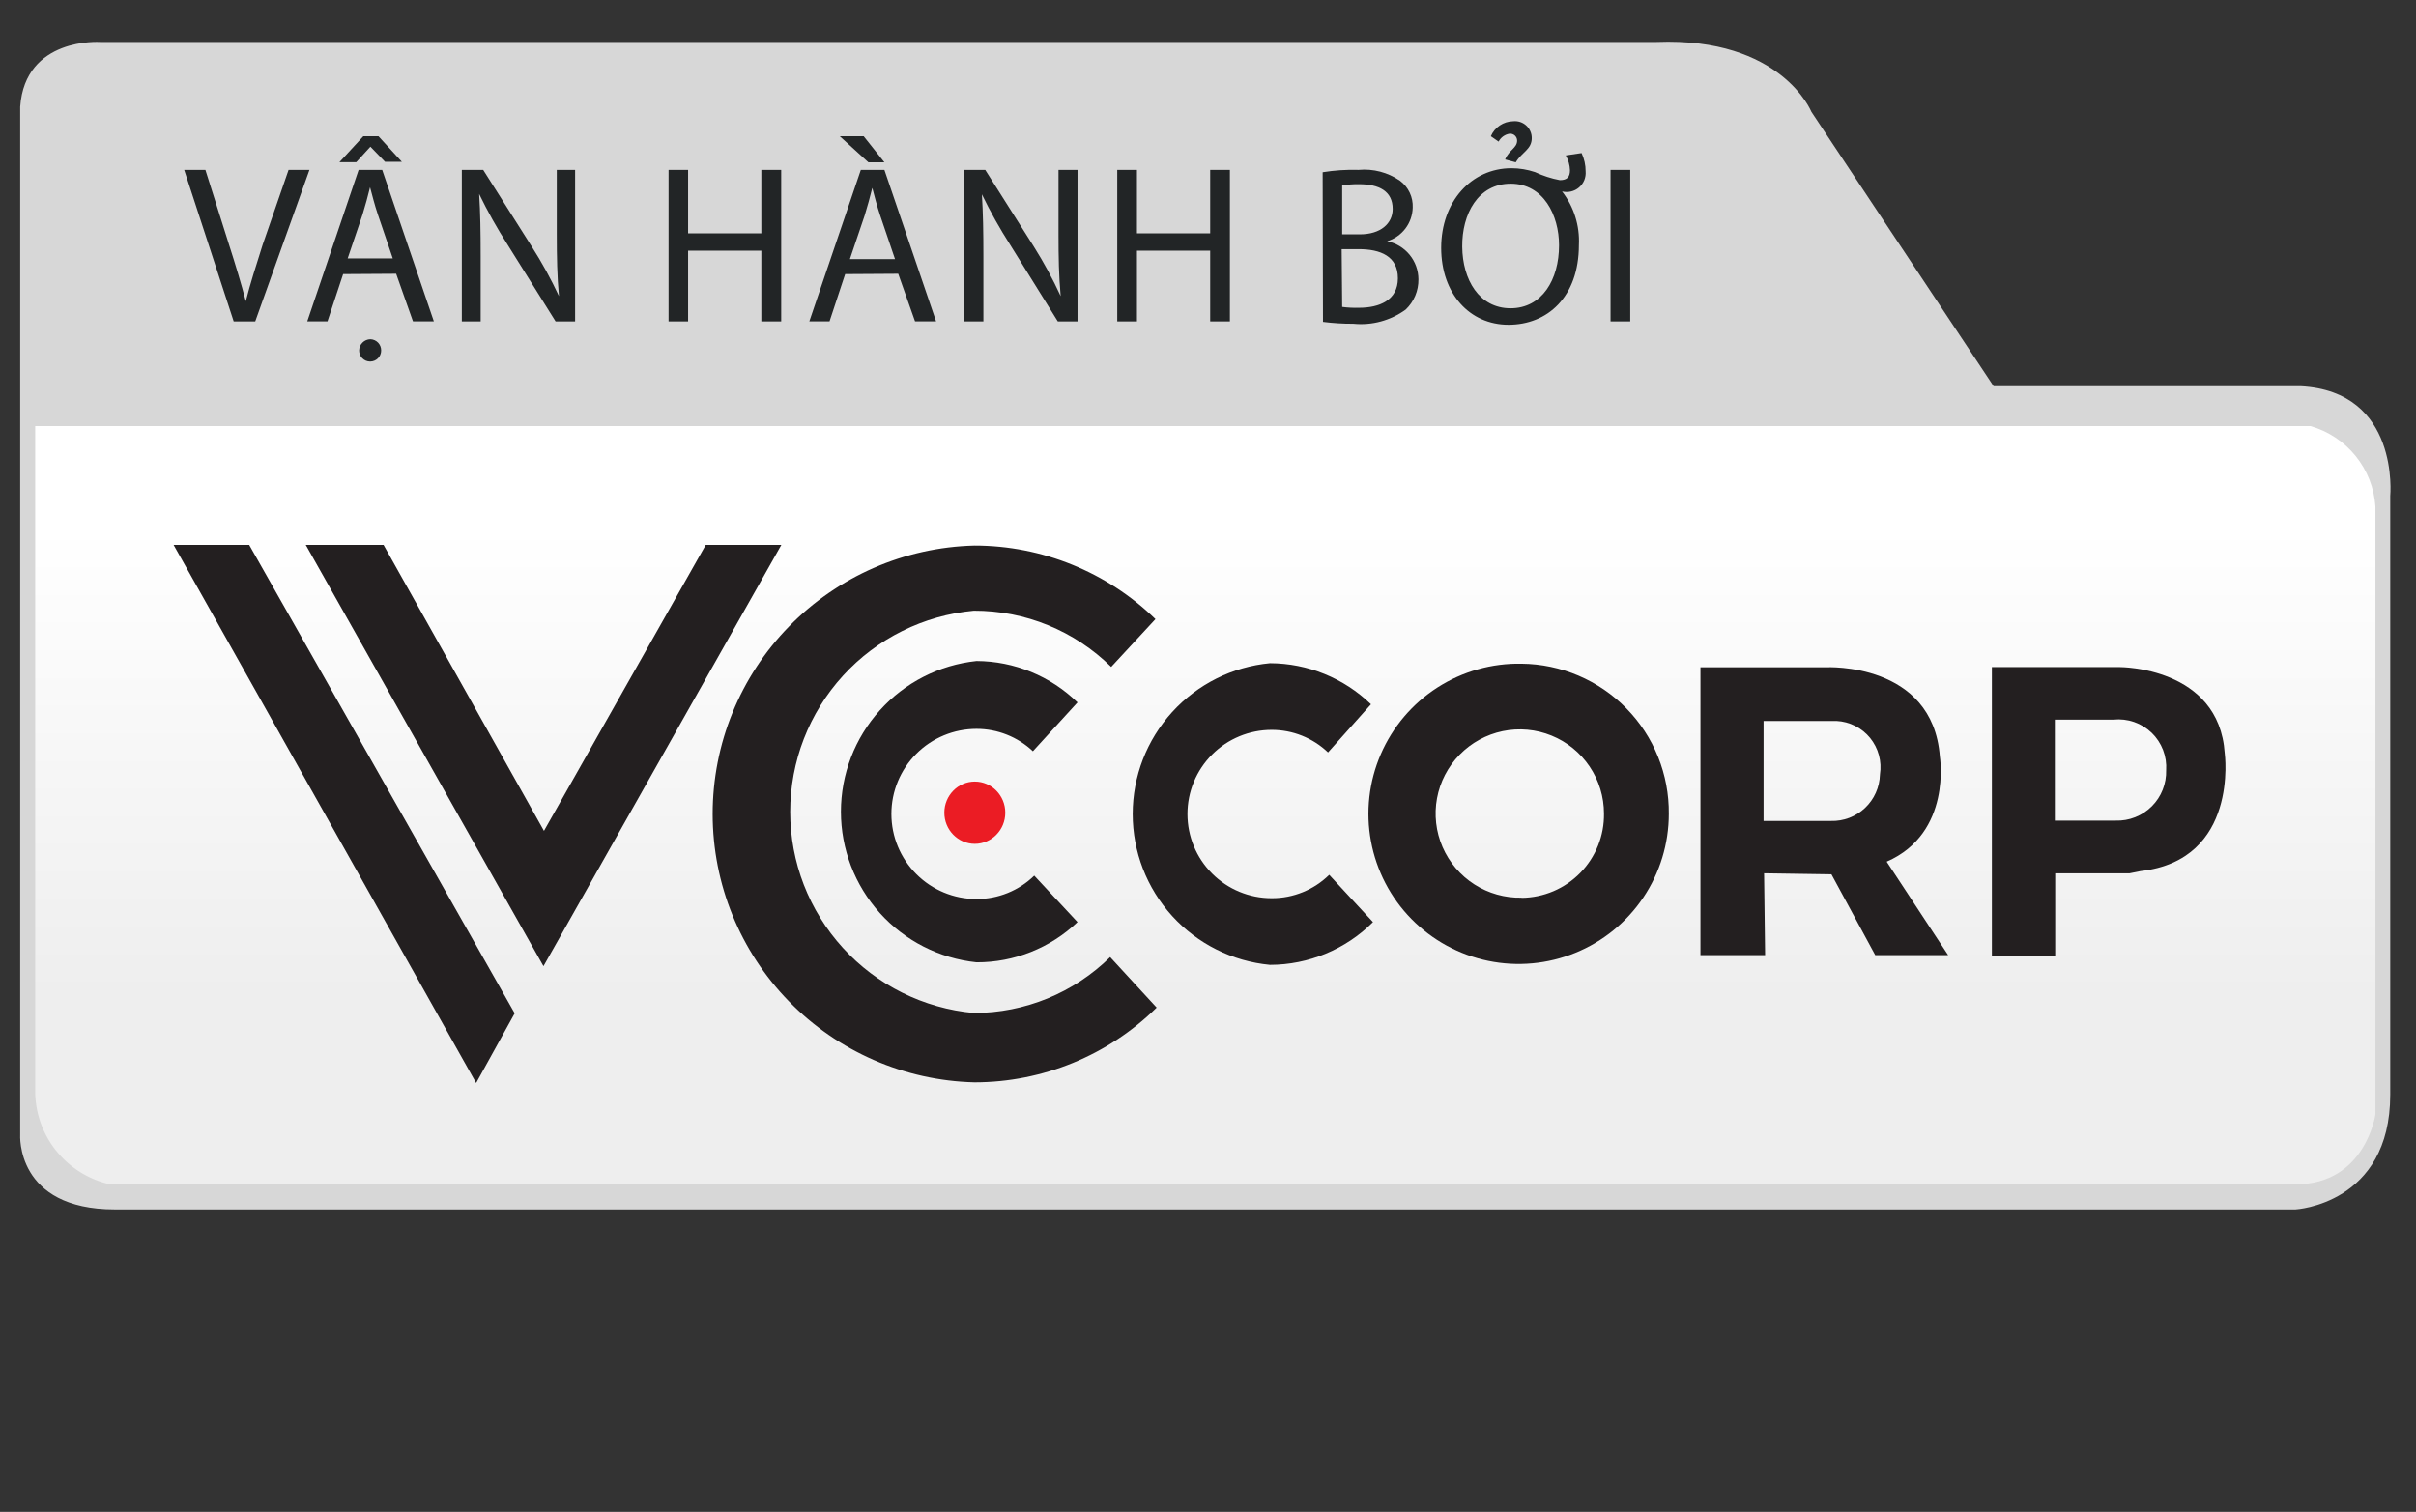
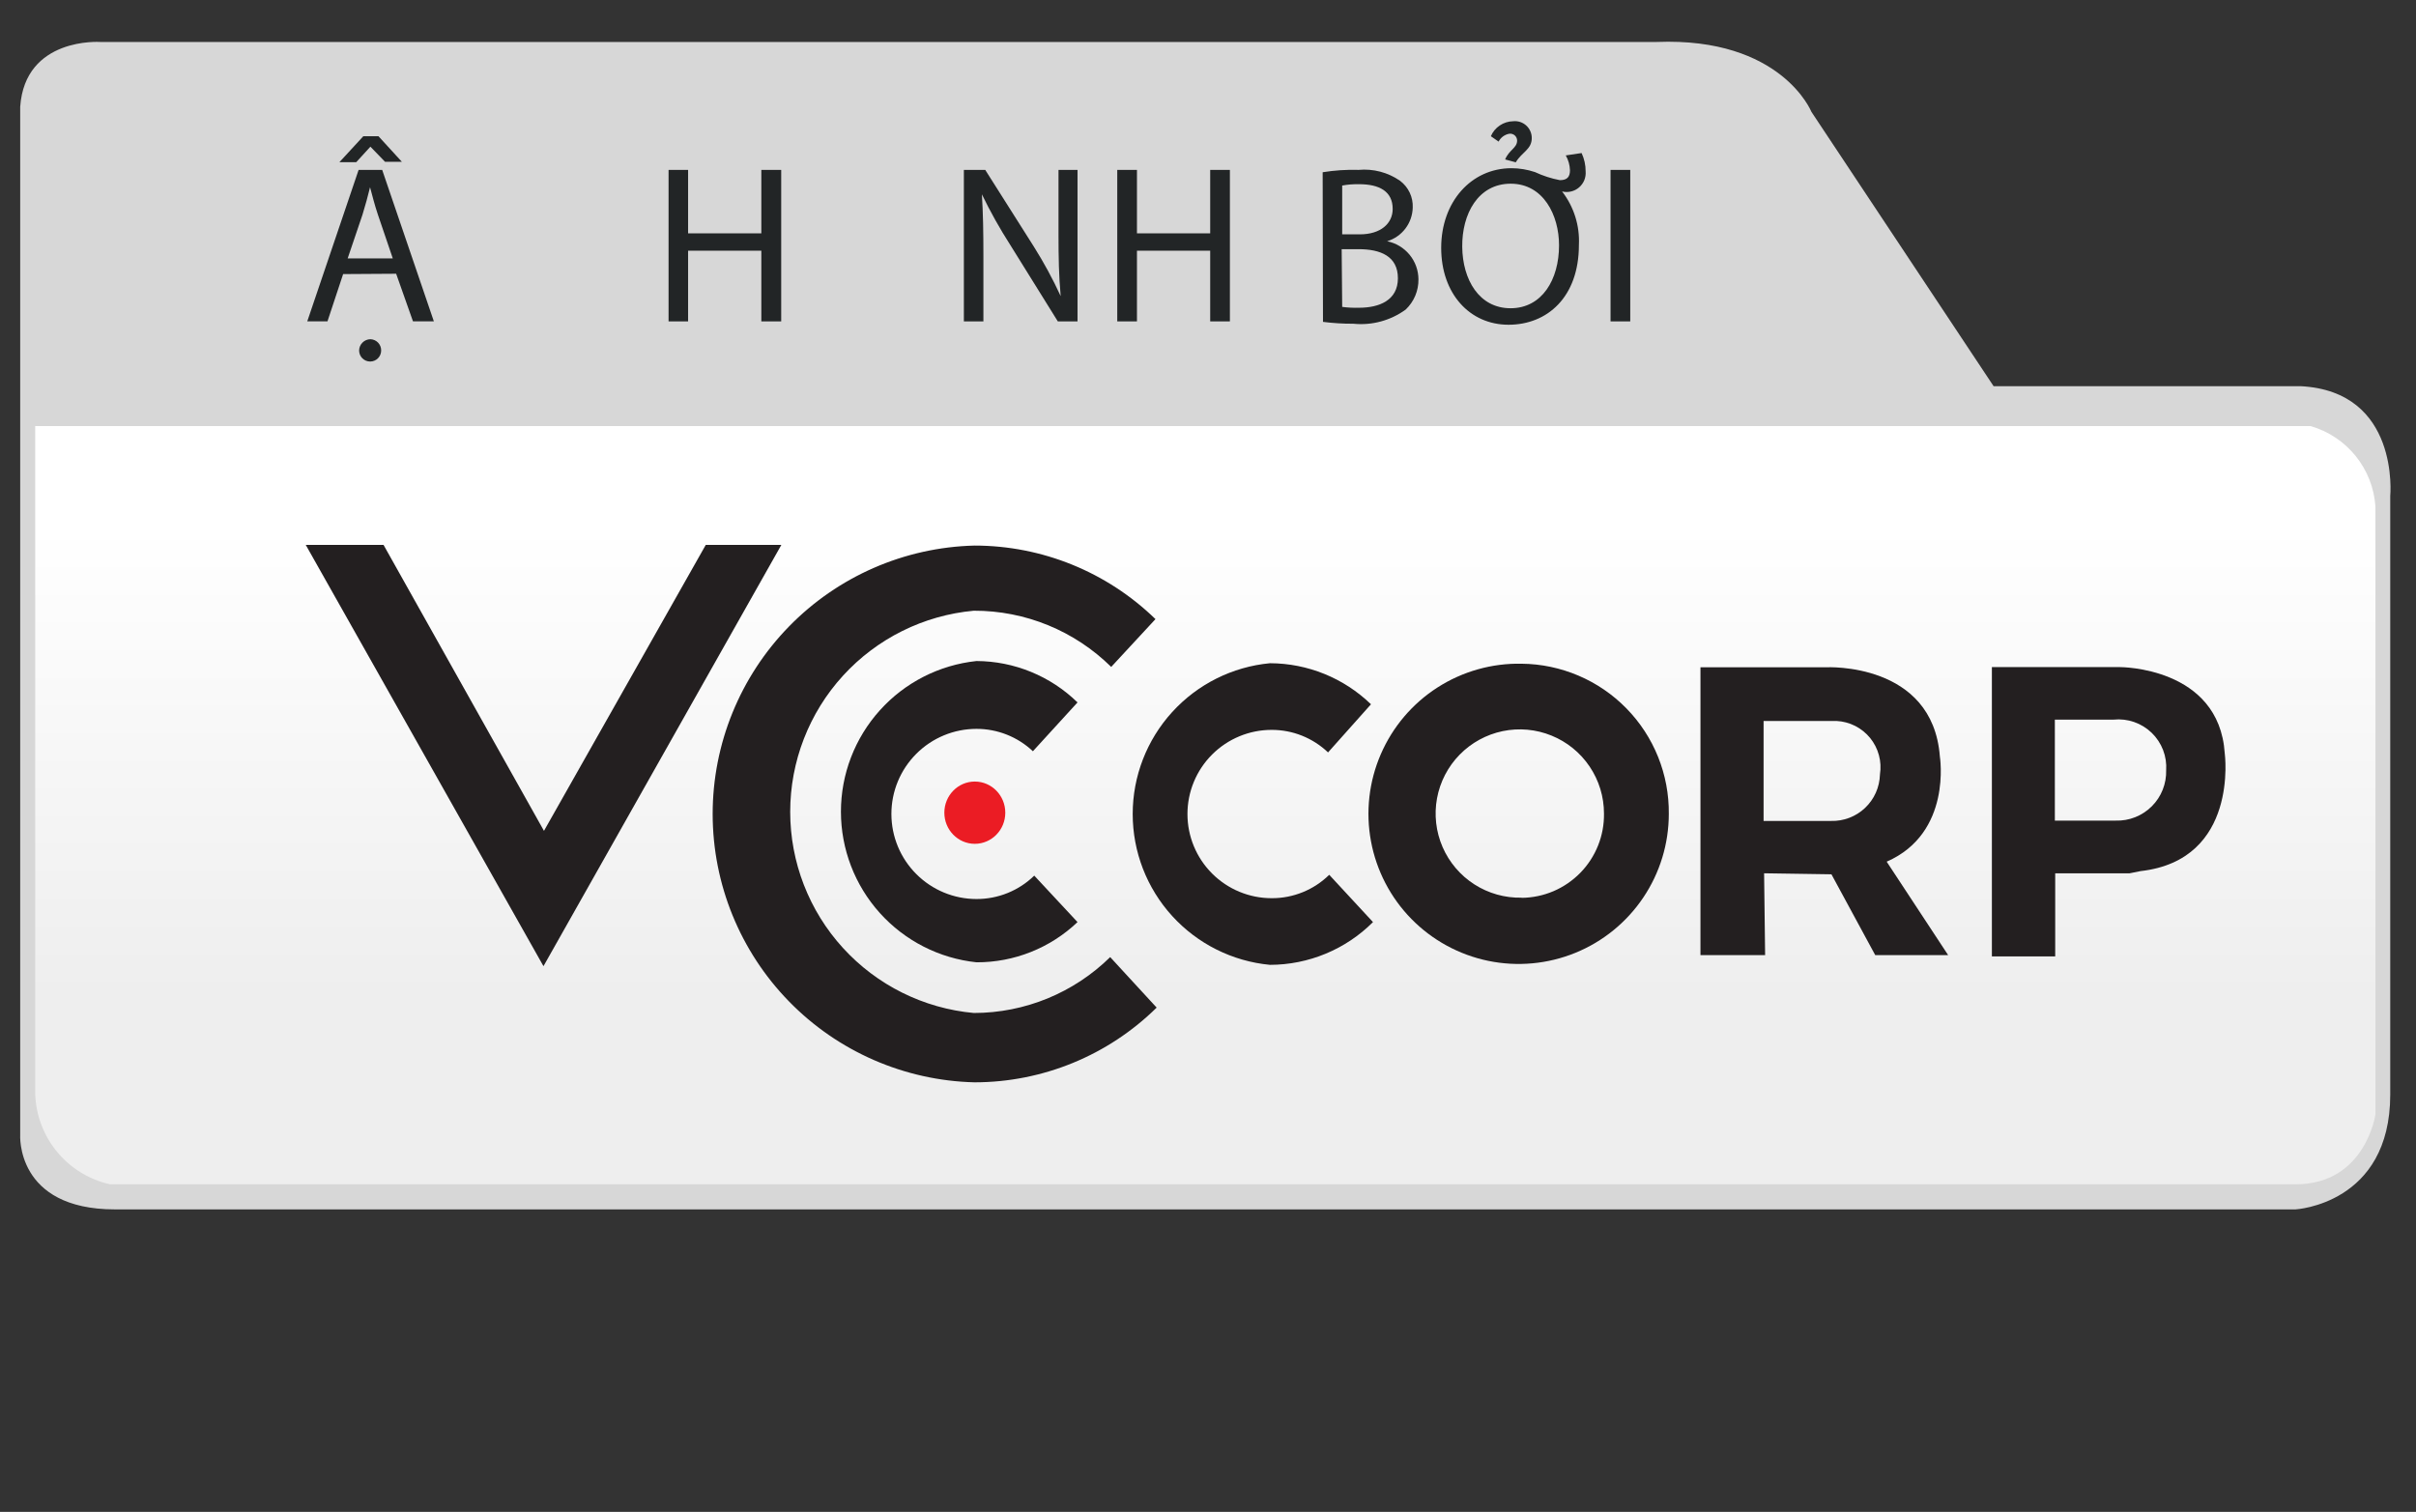
<svg xmlns="http://www.w3.org/2000/svg" width="131" height="82" viewBox="0 0 131 82" fill="none">
  <rect x="0" y="0" width="131" height="82" fill="#333333" stroke="none" />
  <path d="M108.096 20.945L98.218 6.065C98.218 6.065 96.593 2.011 89.829 2.276H5.423C5.423 2.276 1.36 2.002 1.095 5.791V61.532C1.095 61.532 0.822 65.594 6.235 65.594H124.464C124.464 65.594 129.603 65.32 129.603 59.368V26.897C129.603 26.897 130.142 21.219 124.738 20.945H108.096Z" fill="#D7D7D7" />
  <path d="M1.908 23.107H125.276C126.241 23.383 127.098 23.951 127.728 24.732C128.359 25.513 128.733 26.469 128.8 27.471V60.445C128.8 60.445 128.261 64.233 124.473 64.233H5.97C4.805 63.975 3.765 63.322 3.025 62.386C2.285 61.45 1.89 60.287 1.908 59.094V23.107Z" fill="url(#paint0_linear_1858_44541)" />
  <path d="M52.856 45.766C53.769 45.766 54.509 45.01 54.509 44.078C54.509 43.145 53.769 42.389 52.856 42.389C51.944 42.389 51.204 43.145 51.204 44.078C51.204 45.01 51.944 45.766 52.856 45.766Z" fill="#EB1C24" />
-   <path d="M9.412 29.553H13.511L27.907 54.959L25.817 58.738L9.412 29.553Z" fill="#231F20" />
  <path d="M16.578 29.553H20.796L29.495 45.063L38.268 29.553H42.367L29.468 52.402L16.578 29.553Z" fill="#231F20" />
  <path d="M52.802 54.941C50.081 54.692 47.551 53.435 45.709 51.416C43.867 49.398 42.846 46.764 42.846 44.032C42.846 41.299 43.867 38.666 45.709 36.647C47.551 34.629 50.081 33.372 52.802 33.123C55.59 33.115 58.268 34.211 60.251 36.172L62.652 33.579C60.025 31.022 56.504 29.591 52.838 29.59C49.041 29.685 45.431 31.26 42.779 33.98C40.127 36.699 38.642 40.347 38.642 44.146C38.642 47.944 40.127 51.593 42.779 54.312C45.431 57.032 49.041 58.607 52.838 58.702C56.535 58.7 60.083 57.245 62.716 54.649L60.196 51.91C58.224 53.851 55.569 54.94 52.802 54.941Z" fill="#231F20" />
  <path d="M52.948 48.76C51.724 48.76 50.55 48.274 49.685 47.408C48.819 46.543 48.333 45.369 48.333 44.145C48.333 42.921 48.819 41.748 49.685 40.882C50.55 40.017 51.724 39.531 52.948 39.531C54.085 39.53 55.179 39.965 56.006 40.745L58.425 38.097C56.96 36.667 54.996 35.861 52.948 35.852C50.93 36.065 49.062 37.018 47.705 38.527C46.348 40.035 45.597 41.993 45.597 44.022C45.597 46.051 46.348 48.009 47.705 49.517C49.062 51.026 50.93 51.979 52.948 52.192C54.987 52.2 56.95 51.418 58.425 50.011L56.079 47.491C55.242 48.308 54.117 48.763 52.948 48.76Z" fill="#231F20" />
  <path d="M82.507 35.998C80.89 35.965 79.3 36.415 77.939 37.289C76.579 38.164 75.51 39.424 74.868 40.909C74.226 42.394 74.041 44.036 74.337 45.626C74.632 47.217 75.394 48.683 76.526 49.838C77.659 50.993 79.109 51.785 80.693 52.113C82.277 52.441 83.922 52.289 85.42 51.678C86.917 51.067 88.199 50.024 89.101 48.681C90.004 47.339 90.486 45.758 90.486 44.141C90.497 43.082 90.299 42.032 89.904 41.05C89.509 40.068 88.924 39.173 88.183 38.417C87.442 37.66 86.56 37.058 85.586 36.643C84.612 36.228 83.566 36.008 82.507 35.998ZM82.507 48.687C81.6 48.707 80.708 48.456 79.945 47.967C79.181 47.478 78.58 46.772 78.219 45.94C77.858 45.108 77.754 44.187 77.918 43.295C78.083 42.403 78.509 41.581 79.144 40.932C79.778 40.284 80.591 39.839 81.479 39.654C82.367 39.47 83.29 39.554 84.129 39.897C84.969 40.239 85.688 40.824 86.194 41.577C86.701 42.329 86.971 43.215 86.971 44.123C86.98 44.716 86.871 45.306 86.651 45.857C86.431 46.409 86.104 46.912 85.689 47.337C85.274 47.761 84.78 48.1 84.234 48.334C83.688 48.567 83.101 48.69 82.507 48.696V48.687Z" fill="#231F20" />
  <path d="M68.951 48.715C67.74 48.715 66.579 48.234 65.723 47.378C64.867 46.522 64.386 45.361 64.386 44.15C64.386 42.94 64.867 41.779 65.723 40.923C66.579 40.067 67.74 39.586 68.951 39.586C70.09 39.584 71.185 40.022 72.009 40.809L74.337 38.198C72.868 36.775 70.905 35.977 68.859 35.971C66.823 36.163 64.933 37.108 63.556 38.621C62.18 40.134 61.417 42.105 61.417 44.15C61.417 46.195 62.18 48.167 63.556 49.679C64.933 51.192 66.823 52.137 68.859 52.33C70.955 52.327 72.965 51.493 74.446 50.011L72.073 47.446C71.241 48.265 70.118 48.721 68.951 48.715Z" fill="#231F20" />
  <path d="M102.299 46.734C105.859 45.182 105.183 41.029 105.183 41.029C104.791 35.898 99.031 36.191 99.031 36.191H92.202V51.801H95.708L95.653 47.364L99.304 47.419L101.678 51.801H105.631L102.299 46.734ZM101.934 42.015C101.924 42.354 101.848 42.688 101.709 42.998C101.571 43.308 101.372 43.587 101.125 43.821C100.879 44.054 100.589 44.236 100.271 44.357C99.954 44.478 99.616 44.535 99.277 44.525H95.625V39.103H99.578C99.93 39.12 100.275 39.212 100.59 39.371C100.904 39.531 101.182 39.755 101.404 40.028C101.626 40.302 101.788 40.62 101.879 40.961C101.971 41.301 101.989 41.657 101.934 42.006V42.015Z" fill="#231F20" />
  <path d="M120.63 40.856C120.319 36.163 114.951 36.182 114.951 36.182H108.004V51.874H111.437V47.365H115.472L116.065 47.246C121.415 46.643 120.63 40.856 120.63 40.856ZM117.453 41.769C117.464 42.131 117.401 42.492 117.267 42.83C117.134 43.167 116.933 43.474 116.676 43.73C116.419 43.987 116.113 44.188 115.775 44.322C115.438 44.456 115.077 44.519 114.714 44.507H111.418V39.03H114.604C114.98 38.992 115.359 39.036 115.716 39.16C116.073 39.284 116.398 39.484 116.669 39.746C116.941 40.009 117.151 40.328 117.287 40.68C117.422 41.032 117.479 41.41 117.453 41.787V41.769Z" fill="#231F20" />
-   <path d="M12.671 17.431L9.987 9.215H11.137L12.415 13.259C12.771 14.364 13.073 15.368 13.328 16.335C13.556 15.422 13.903 14.345 14.241 13.277L15.647 9.215H16.779L13.839 17.431H12.671Z" fill="#222526" />
  <path d="M18.605 14.865L17.756 17.43H16.66L19.445 9.214H20.723L23.525 17.43H22.393L21.48 14.847L18.605 14.865ZM20.522 7.389L21.791 8.776H20.878L20.084 7.955L19.317 8.795H18.404L19.7 7.389H20.522ZM21.298 14.016L20.494 11.652C20.312 11.113 20.193 10.629 20.065 10.155C19.947 10.639 19.81 11.141 19.655 11.643L18.851 14.016H21.298ZM19.472 19.01C19.474 18.848 19.54 18.694 19.654 18.58C19.768 18.466 19.922 18.401 20.084 18.398C20.242 18.403 20.392 18.47 20.501 18.584C20.61 18.699 20.67 18.852 20.668 19.01C20.668 19.168 20.605 19.32 20.493 19.433C20.381 19.545 20.229 19.608 20.07 19.608C19.911 19.608 19.759 19.545 19.647 19.433C19.535 19.32 19.472 19.168 19.472 19.01Z" fill="#222526" />
-   <path d="M25.041 17.431V9.215H26.2L28.829 13.368C29.381 14.233 29.875 15.132 30.308 16.061C30.208 14.966 30.189 13.962 30.189 12.684V9.215H31.184V17.431H30.125L27.515 13.259C26.949 12.378 26.437 11.463 25.981 10.52C26.045 11.552 26.063 12.547 26.063 13.907V17.431H25.041Z" fill="#222526" />
  <path d="M37.31 9.215V12.656H41.281V9.215H42.358V17.431H41.281V13.597H37.31V17.431H36.251V9.215H37.31Z" fill="#222526" />
-   <path d="M45.827 14.865L44.978 17.43H43.883L46.676 9.214H47.954L50.757 17.43H49.616L48.703 14.847L45.827 14.865ZM46.831 7.389L47.954 8.804H47.087L45.535 7.389H46.831ZM48.529 14.053L47.726 11.688C47.543 11.15 47.425 10.666 47.297 10.191C47.178 10.675 47.041 11.177 46.886 11.679L46.083 14.053H48.529Z" fill="#222526" />
  <path d="M52.263 17.431V9.215H53.422L56.052 13.368C56.597 14.233 57.085 15.133 57.512 16.061C57.412 14.966 57.394 13.962 57.394 12.684V9.215H58.425V17.431H57.357L54.773 13.277C54.208 12.396 53.696 11.481 53.24 10.539C53.304 11.57 53.322 12.565 53.322 13.925V17.431H52.263Z" fill="#222526" />
  <path d="M61.648 9.215V12.656H65.619V9.215H66.687V17.431H65.619V13.597H61.648V17.431H60.58V9.215H61.648Z" fill="#222526" />
  <path d="M71.717 9.342C72.359 9.238 73.01 9.195 73.661 9.214C74.459 9.139 75.258 9.35 75.916 9.807C76.139 9.976 76.318 10.196 76.438 10.449C76.557 10.701 76.613 10.979 76.601 11.259C76.591 11.671 76.452 12.069 76.203 12.397C75.954 12.725 75.607 12.965 75.213 13.085C75.69 13.181 76.119 13.439 76.429 13.815C76.738 14.19 76.908 14.661 76.911 15.148C76.915 15.455 76.856 15.759 76.737 16.042C76.617 16.325 76.44 16.58 76.217 16.791C75.397 17.387 74.387 17.66 73.378 17.558C72.829 17.56 72.28 17.527 71.735 17.457L71.717 9.342ZM72.776 12.71H73.734C74.857 12.71 75.514 12.126 75.514 11.332C75.514 10.373 74.784 9.99 73.689 9.99C73.383 9.984 73.077 10.008 72.776 10.063V12.71ZM72.776 16.645C73.078 16.685 73.384 16.7 73.689 16.691C74.784 16.691 75.797 16.289 75.797 15.093C75.797 13.897 74.857 13.514 73.661 13.514H72.748L72.776 16.645Z" fill="#222526" />
  <path d="M85.757 8.301C85.903 8.613 85.978 8.952 85.976 9.296C85.99 9.46 85.964 9.624 85.902 9.776C85.839 9.927 85.741 10.062 85.616 10.168C85.491 10.274 85.343 10.349 85.183 10.386C85.023 10.424 84.857 10.422 84.698 10.383C85.339 11.21 85.663 12.24 85.611 13.286C85.611 16.116 83.895 17.613 81.795 17.613C79.695 17.613 78.144 15.933 78.144 13.441C78.144 10.949 79.769 9.123 81.959 9.123C82.391 9.125 82.819 9.196 83.228 9.333C83.659 9.535 84.112 9.682 84.579 9.771C84.981 9.771 85.127 9.588 85.127 9.232C85.117 8.95 85.039 8.675 84.899 8.429L85.757 8.301ZM84.534 13.304C84.534 11.67 83.685 9.963 81.914 9.963C80.143 9.963 79.266 11.606 79.285 13.386C79.303 15.166 80.198 16.718 81.905 16.718C83.612 16.718 84.534 15.166 84.534 13.304ZM81.612 8.648C81.823 8.128 82.261 8.027 82.261 7.626C82.261 7.573 82.25 7.521 82.229 7.473C82.208 7.426 82.177 7.383 82.138 7.347C82.1 7.312 82.054 7.285 82.004 7.269C81.955 7.252 81.902 7.246 81.85 7.251C81.724 7.271 81.605 7.321 81.502 7.395C81.399 7.47 81.315 7.567 81.257 7.68L80.837 7.388C80.938 7.151 81.106 6.949 81.32 6.805C81.533 6.661 81.784 6.581 82.042 6.576C82.17 6.562 82.299 6.575 82.422 6.614C82.544 6.654 82.657 6.719 82.753 6.805C82.849 6.891 82.925 6.997 82.977 7.115C83.029 7.232 83.056 7.36 83.055 7.489C83.055 8.11 82.516 8.246 82.188 8.803L81.612 8.648Z" fill="#222526" />
  <path d="M88.395 9.215V17.431H87.327V9.215H88.395Z" fill="#222526" />
  <defs>
    <linearGradient id="paint0_linear_1858_44541" x1="65.354" y1="28.521" x2="65.354" y2="54.009" gradientUnits="userSpaceOnUse">
      <stop stop-color="white" />
      <stop offset="1" stop-color="#EEEEEE" />
    </linearGradient>
  </defs>
</svg>